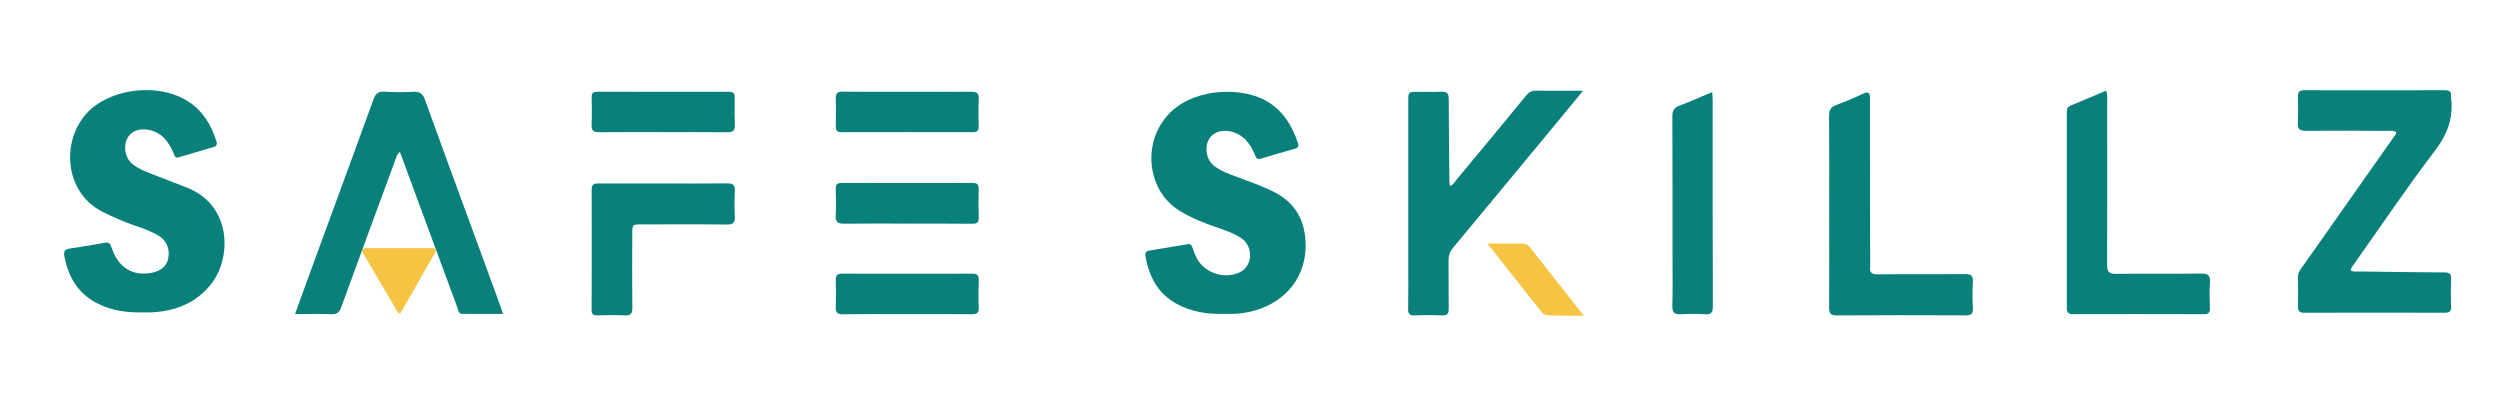
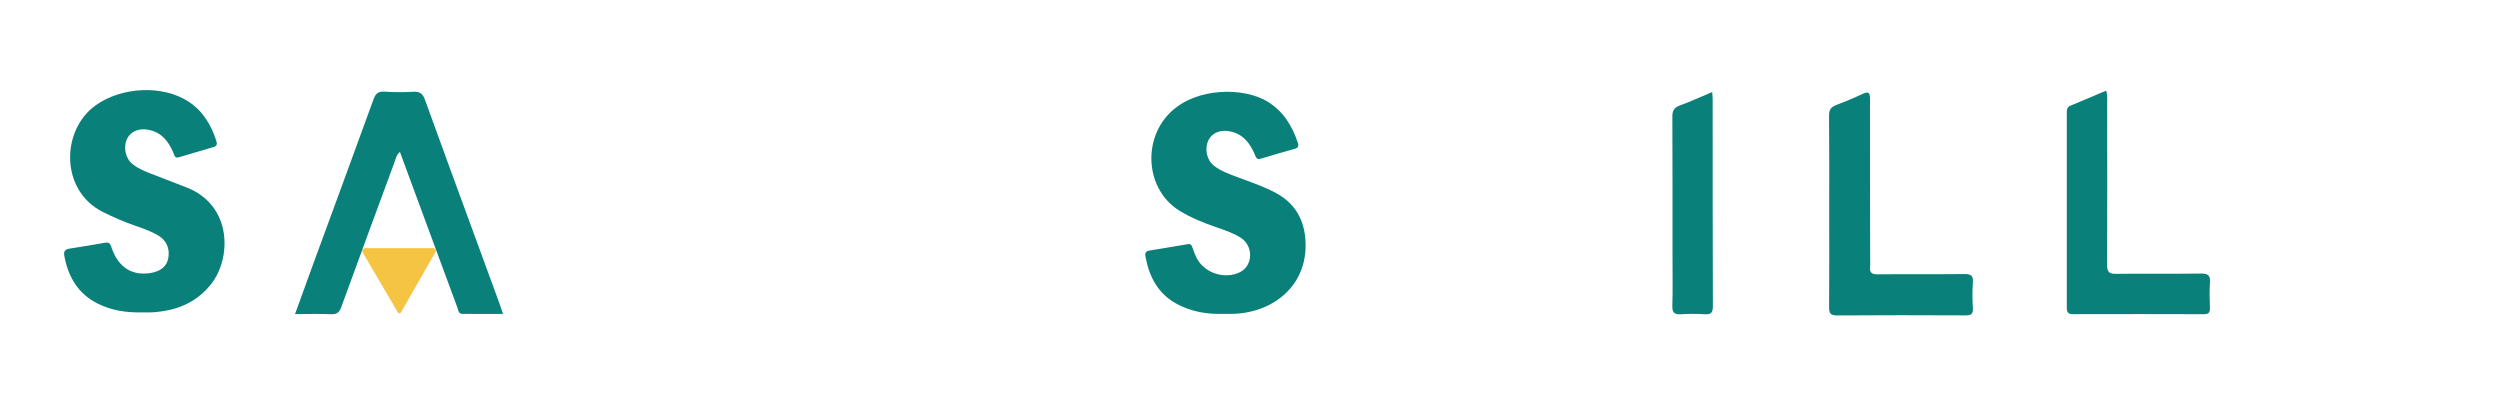
<svg xmlns="http://www.w3.org/2000/svg" id="Layer_1" x="0px" y="0px" viewBox="0 0 1730.04 275.74" style="enable-background:new 0 0 1730.04 275.74;" xml:space="preserve">
  <style type="text/css">	.st0{fill:#F5C443;}	.st1{fill:#09807A;}</style>
  <g id="_x31_2">
-     <path class="st0" d="M1096.09,218.55l-24.37-0.25c-1.98-0.02-3.84-0.93-5.06-2.48l-37.38-47.31h24.01c2.15,0,4.17,0.98,5.5,2.67   L1096.09,218.55z" />
-   </g>
+     </g>
  <path id="_x31_1" class="st0" d="M253.04,171.71h46.46c1.58,0,2.61,1.39,1.93,2.59l-24.05,42.03c-0.43,0.75-1.5,0.75-1.94,0.01  l-24.53-41.73C250.12,173.27,251.27,171.71,253.04,171.71z" />
-   <path id="_x31_0" class="st1" d="M1658.23,91.51c-2.07-1.47-4.31-0.94-6.39-0.95c-18.66-0.09-37.31-0.21-55.97-0.04  c-4.29,0.04-6.01-1.09-5.75-5.6c0.35-5.98,0.18-12,0.08-18c-0.05-3.08,0.94-4.5,4.3-4.49c32.48,0.08,64.96,0.08,97.44-0.01  c3.34-0.01,4.57,1.24,4.18,4.41c-0.02,0.16-0.02,0.34,0,0.5c1.1,8.04,0.16,15.24-2.48,22.07c-1.98,5.13-4.92,10.05-8.68,14.97  c-19.4,25.4-37.26,51.98-55.71,78.1c-1.01,1.43-2.51,2.69-2.44,4.81c2.25,1.03,4.58,0.55,6.85,0.59  c19.32,0.27,38.63,0.56,57.95,0.66c3.4,0.02,4.74,0.92,4.6,4.49c-0.25,6.32-0.2,12.67-0.02,19c0.09,3.13-0.77,4.42-4.17,4.41  c-32.48-0.1-64.96-0.09-97.44,0c-3.29,0.01-4.41-1.21-4.35-4.39c0.13-6.66,0.16-13.34-0.03-20c-0.11-3.95,2.44-6.45,4.4-9.25  c20.39-29.03,40.84-58.03,61.26-87.04C1656.77,94.45,1658.02,93.28,1658.23,91.51z" />
  <path id="_x39_" class="st1" d="M1457.49,62.71c1.12,3.59,0.7,6.6,0.7,9.55c0.05,37.01,0.13,74.01-0.04,111.02  c-0.02,4.79,1.33,6.29,6.16,6.23c19.65-0.24,39.31,0.05,58.97-0.21c4.91-0.06,6.38,1.49,6.05,6.26c-0.4,5.81-0.24,11.67-0.04,17.49  c0.11,3.16-0.81,4.39-4.17,4.38c-30.15-0.1-60.3-0.09-90.45-0.02c-3.17,0.01-4.41-1-4.41-4.32c0.06-45.01,0.02-90.02,0-135.03  c0-2.04,0-3.9,2.42-4.9C1440.83,69.84,1448.91,66.35,1457.49,62.71z" />
  <path id="_x38_" class="st1" d="M1265.84,146.53c0-22.16,0.12-44.33-0.11-66.49c-0.04-4.05,1.32-5.98,4.94-7.34  c6.22-2.34,12.37-4.92,18.38-7.76c4.25-2,5.02-0.53,5.02,3.54c-0.04,37.16,0.06,74.32,0.12,111.48c0,1.5,0.16,3.02-0.03,4.5  c-0.54,4.12,1.08,5.41,5.26,5.37c19.98-0.2,39.97,0.03,59.95-0.18c4.37-0.05,6.25,0.86,5.9,5.68c-0.44,5.97-0.37,12.01,0,17.98  c0.25,4.16-1.38,4.96-5.14,4.94c-29.64-0.13-59.28-0.18-88.92,0.04c-4.65,0.03-5.47-1.62-5.44-5.78  C1265.93,190.52,1265.84,168.53,1265.84,146.53z" />
  <path id="_x37_" class="st1" d="M1184.88,63.68c0.14,2.33,0.31,3.78,0.31,5.24c0.02,47.67-0.04,95.34,0.14,143.01  c0.02,4.47-1.23,5.82-5.59,5.54c-5.47-0.35-11-0.35-16.48,0c-4.48,0.29-6.11-1.04-5.97-5.76c0.33-11.16,0.12-22.33,0.12-33.5  c-0.01-32.5,0.05-65.01-0.11-97.51c-0.02-4.1,1.19-6.25,5.15-7.7C1169.87,70.29,1177.09,66.96,1184.88,63.68z" />
-   <path id="_x36_" class="st1" d="M1095.52,62.78c-6.02,7.31-11.15,13.58-16.32,19.82c-24.55,29.65-49.08,59.32-73.71,88.91  c-2.18,2.62-3.11,5.26-3.07,8.62c0.13,11.17-0.05,22.35,0.11,33.52c0.05,3.41-0.95,4.75-4.53,4.61c-6.32-0.25-12.67-0.24-18.99,0  c-3.46,0.13-4.63-0.95-4.56-4.49c0.21-10.5,0.08-21.01,0.08-31.51c0-37.35,0-74.7,0.01-112.06c0-6.65,0.01-6.65,6.85-6.67  c5.33-0.01,10.68,0.22,15.99-0.08c3.97-0.23,5.16,1.23,5.17,5.11c0.01,18.51,0.26,37.01,0.44,55.52c0.01,1.44,0.17,2.89,0.28,4.48  c2.4-0.47,3.12-2.34,4.21-3.66c16.31-19.6,32.61-39.22,48.77-58.94c1.9-2.32,3.8-3.25,6.74-3.21  C1073.3,62.87,1083.62,62.78,1095.52,62.78z" />
  <path id="_x35_" class="st1" d="M846.37,217.21c-11.16,0.27-21.91-1.47-31.86-6.82c-13.14-7.06-19.26-18.8-21.83-32.9  c-0.43-2.36,0.21-3.72,2.86-4.13c8.87-1.38,17.72-2.94,26.58-4.43c1.96-0.33,2.56,0.93,3.11,2.47c0.9,2.5,1.76,5.05,3.01,7.39  c5.51,10.34,19.39,14.72,29.85,9.55c8.98-4.44,9.44-17.97,0.71-23.68c-5.19-3.4-11.09-5.33-16.91-7.34  c-8.99-3.1-17.82-6.62-25.91-11.66c-22.93-14.31-25.77-48.55-6.18-67.77c18.22-17.87,51.42-17.51,67.61-7.44  c10.79,6.71,16.86,16.73,20.74,28.45c0.74,2.23,0.1,3.42-2.11,4.05c-7.84,2.23-15.7,4.41-23.48,6.84c-2.93,0.92-3.38-0.88-4.18-2.78  c-3.3-7.86-8.04-14.18-17.03-16.07c-6.63-1.39-12.45,0.84-15.03,5.98c-2.92,5.84-1.36,13.72,3.7,17.71  c4.91,3.88,10.79,5.87,16.55,8.04c9.03,3.4,18.24,6.43,26.74,11.07c12,6.56,18.53,16.89,19.91,30.44  c3.2,31.41-20.22,51.97-49.84,53.03C851.04,217.28,848.71,217.21,846.37,217.21z" />
-   <path id="_x34_" class="st1" d="M578.33,68.27c-0.15-3.74,1.16-4.88,4.86-4.83c14.98,0.17,29.96,0.07,44.94,0.08  c14.65,0,29.3,0.09,43.95-0.06c3.71-0.04,5.43,0.84,5.21,4.98c-0.32,6.31-0.2,12.66-0.03,18.98c0.08,3.09-1.13,4.05-4.09,4.04  c-30.29-0.06-60.58-0.07-90.88,0.01c-3.16,0-3.97-1.35-3.91-4.22C578.5,80.93,578.59,74.59,578.33,68.27z M584.36,154.8  c14.49-0.19,28.97-0.07,43.46-0.07v0.03c14.99,0,29.97-0.1,44.96,0.08c3.48,0.04,4.66-0.97,4.52-4.5  c-0.25-6.48-0.21-12.99-0.01-19.49c0.1-3.29-1.1-4.26-4.33-4.25c-30.13,0.09-60.27,0.09-90.41-0.02c-3.39-0.01-4.27,1.29-4.18,4.41  c0.17,5.99,0.36,12.02-0.05,17.99C577.98,153.83,580.01,154.86,584.36,154.8z M677.31,212.8c-0.3-6.32-0.21-12.67-0.01-18.99  c0.1-3.21-0.96-4.43-4.24-4.42c-30.15,0.08-60.3,0.08-90.45,0c-3.3-0.01-4.34,1.29-4.25,4.46c0.16,6.16,0.23,12.34-0.02,18.5  c-0.16,3.85,1.03,5.19,5.04,5.13c14.83-0.22,29.65-0.09,44.48-0.09c14.82,0,29.65-0.09,44.47,0.07  C675.85,217.5,677.49,216.75,677.31,212.8z" />
-   <path id="_x33_" class="st1" d="M459.05,126.96c14.66,0,29.31,0.12,43.96-0.07c4.02-0.05,5.74,0.99,5.51,5.29  c-0.31,5.82-0.29,11.67,0,17.49c0.21,4.22-0.95,5.77-5.52,5.71c-19.65-0.25-39.3-0.1-58.95-0.09c-6.4,0-6.48,0.02-6.5,6.64  c-0.06,17-0.15,34,0.04,50.99c0.05,4.15-1.2,5.57-5.38,5.35c-6.31-0.32-12.65-0.18-18.98-0.04c-2.76,0.06-3.81-0.83-3.8-3.7  c0.09-27.83,0.12-55.66,0.01-83.49c-0.02-4.06,2.28-4.1,5.14-4.09C429.41,126.97,444.23,126.95,459.05,126.96z M458.94,91.44  c14.82,0,29.64-0.12,44.46,0.08c4.01,0.05,5.26-1.38,5.12-5.22c-0.23-6.32-0.16-12.66-0.08-18.99c0.04-2.78-1.1-3.81-3.86-3.8  c-30.47,0.05-60.95,0.05-91.42-0.01c-2.83-0.01-3.77,1.07-3.71,3.83c0.14,6.33,0.22,12.67-0.04,18.99  c-0.16,3.87,1.06,5.23,5.06,5.18c14.82-0.2,29.64-0.08,44.46-0.08C458.94,91.43,458.94,91.44,458.94,91.44z" />
  <path id="_x32_" class="st1" d="M204.17,217.35c4.07-11.25,7.77-21.55,11.53-31.82c14.27-38.92,28.63-77.81,42.78-116.78  c1.41-3.87,3.13-5.58,7.43-5.32c6.64,0.41,13.35,0.49,19.98,0.07c4.6-0.29,6.67,1.3,8.23,5.62c11.16,31.02,22.59,61.94,33.93,92.89  c5.84,15.95,11.69,31.89,17.52,47.84c0.79,2.16,1.51,4.35,2.56,7.39c-9.84,0-19.07,0.07-28.29-0.05c-2.63-0.03-2.7-2.66-3.35-4.41  c-8.68-23.41-17.31-46.85-25.95-70.28c-4.53-12.29-9.07-24.57-13.79-37.36c-2.43,1.95-2.73,4.34-3.48,6.37  c-12.4,33.58-24.81,67.16-37.03,100.8c-1.33,3.66-2.9,5.32-7.05,5.13C221.12,217.09,213.02,217.35,204.17,217.35z" />
  <path id="_x31_" class="st1" d="M98.62,216.18c-10.78,0.25-21.25-1.18-31.02-6.09c-13.65-6.85-20.41-18.52-23.11-33.07  c-0.6-3.25,0.72-4.53,3.72-5c8.21-1.28,16.42-2.58,24.59-4.06c3.38-0.61,3.75,1.57,4.56,3.87c4.72,13.51,14.5,19.45,27.7,16.94  c6.26-1.19,10.32-4.71,11.34-9.81c1.33-6.67-1.1-12.53-6.72-15.89c-5.03-3.01-10.54-4.95-16.04-6.84  c-7.73-2.65-15.16-5.91-22.48-9.56c-29.51-14.72-29.07-56.37-5.13-73.66c17.96-12.98,46.6-14.47,64.62-2.56  c9.93,6.56,15.59,16.18,19.11,27.27c0.58,1.82,0.39,3.33-1.72,3.95c-8.13,2.41-16.27,4.79-24.39,7.2c-2.77,0.82-2.96-1.46-3.62-3.02  c-3.34-7.86-8.04-14.17-17.07-16c-6.59-1.33-12.48,0.97-14.97,6.08c-2.85,5.84-1.23,13.76,3.8,17.69c4.65,3.64,10.17,5.6,15.61,7.69  c7.29,2.81,14.59,5.61,21.87,8.47c31.39,12.31,31.11,48.73,16.83,66.8c-10.5,13.29-24.67,18.62-40.98,19.57  C102.96,216.29,100.79,216.18,98.62,216.18z" />
</svg>